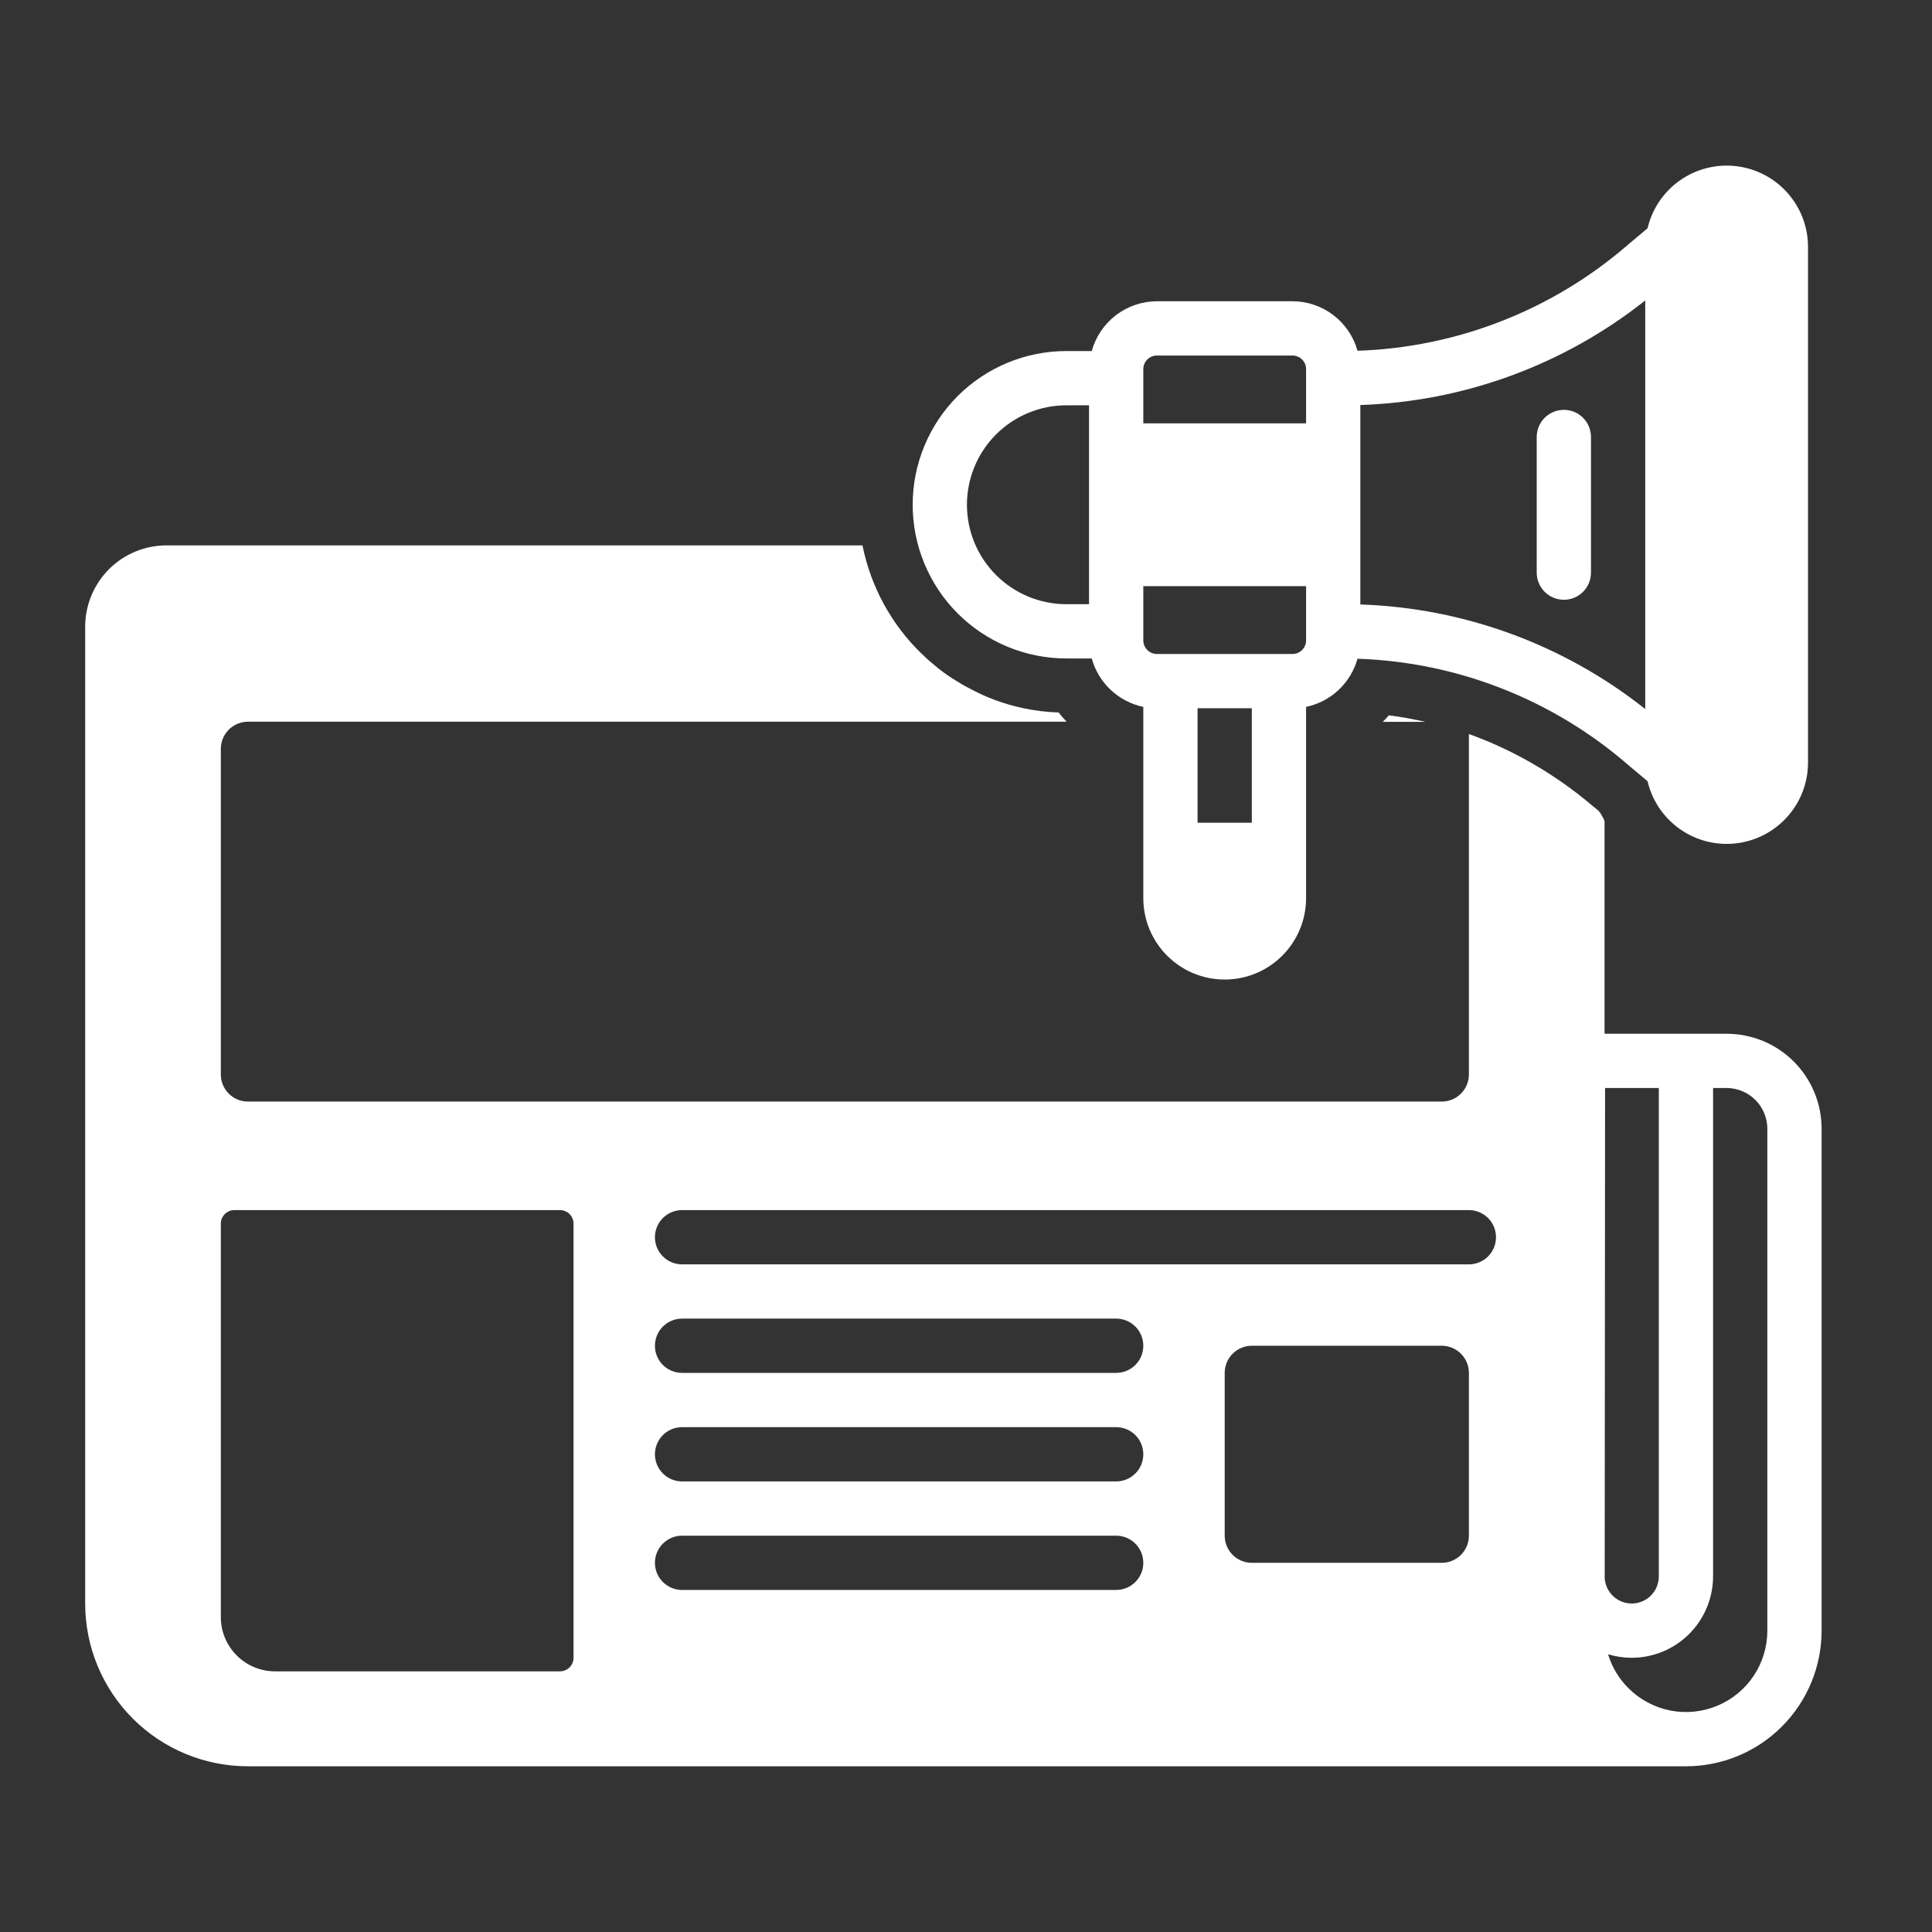
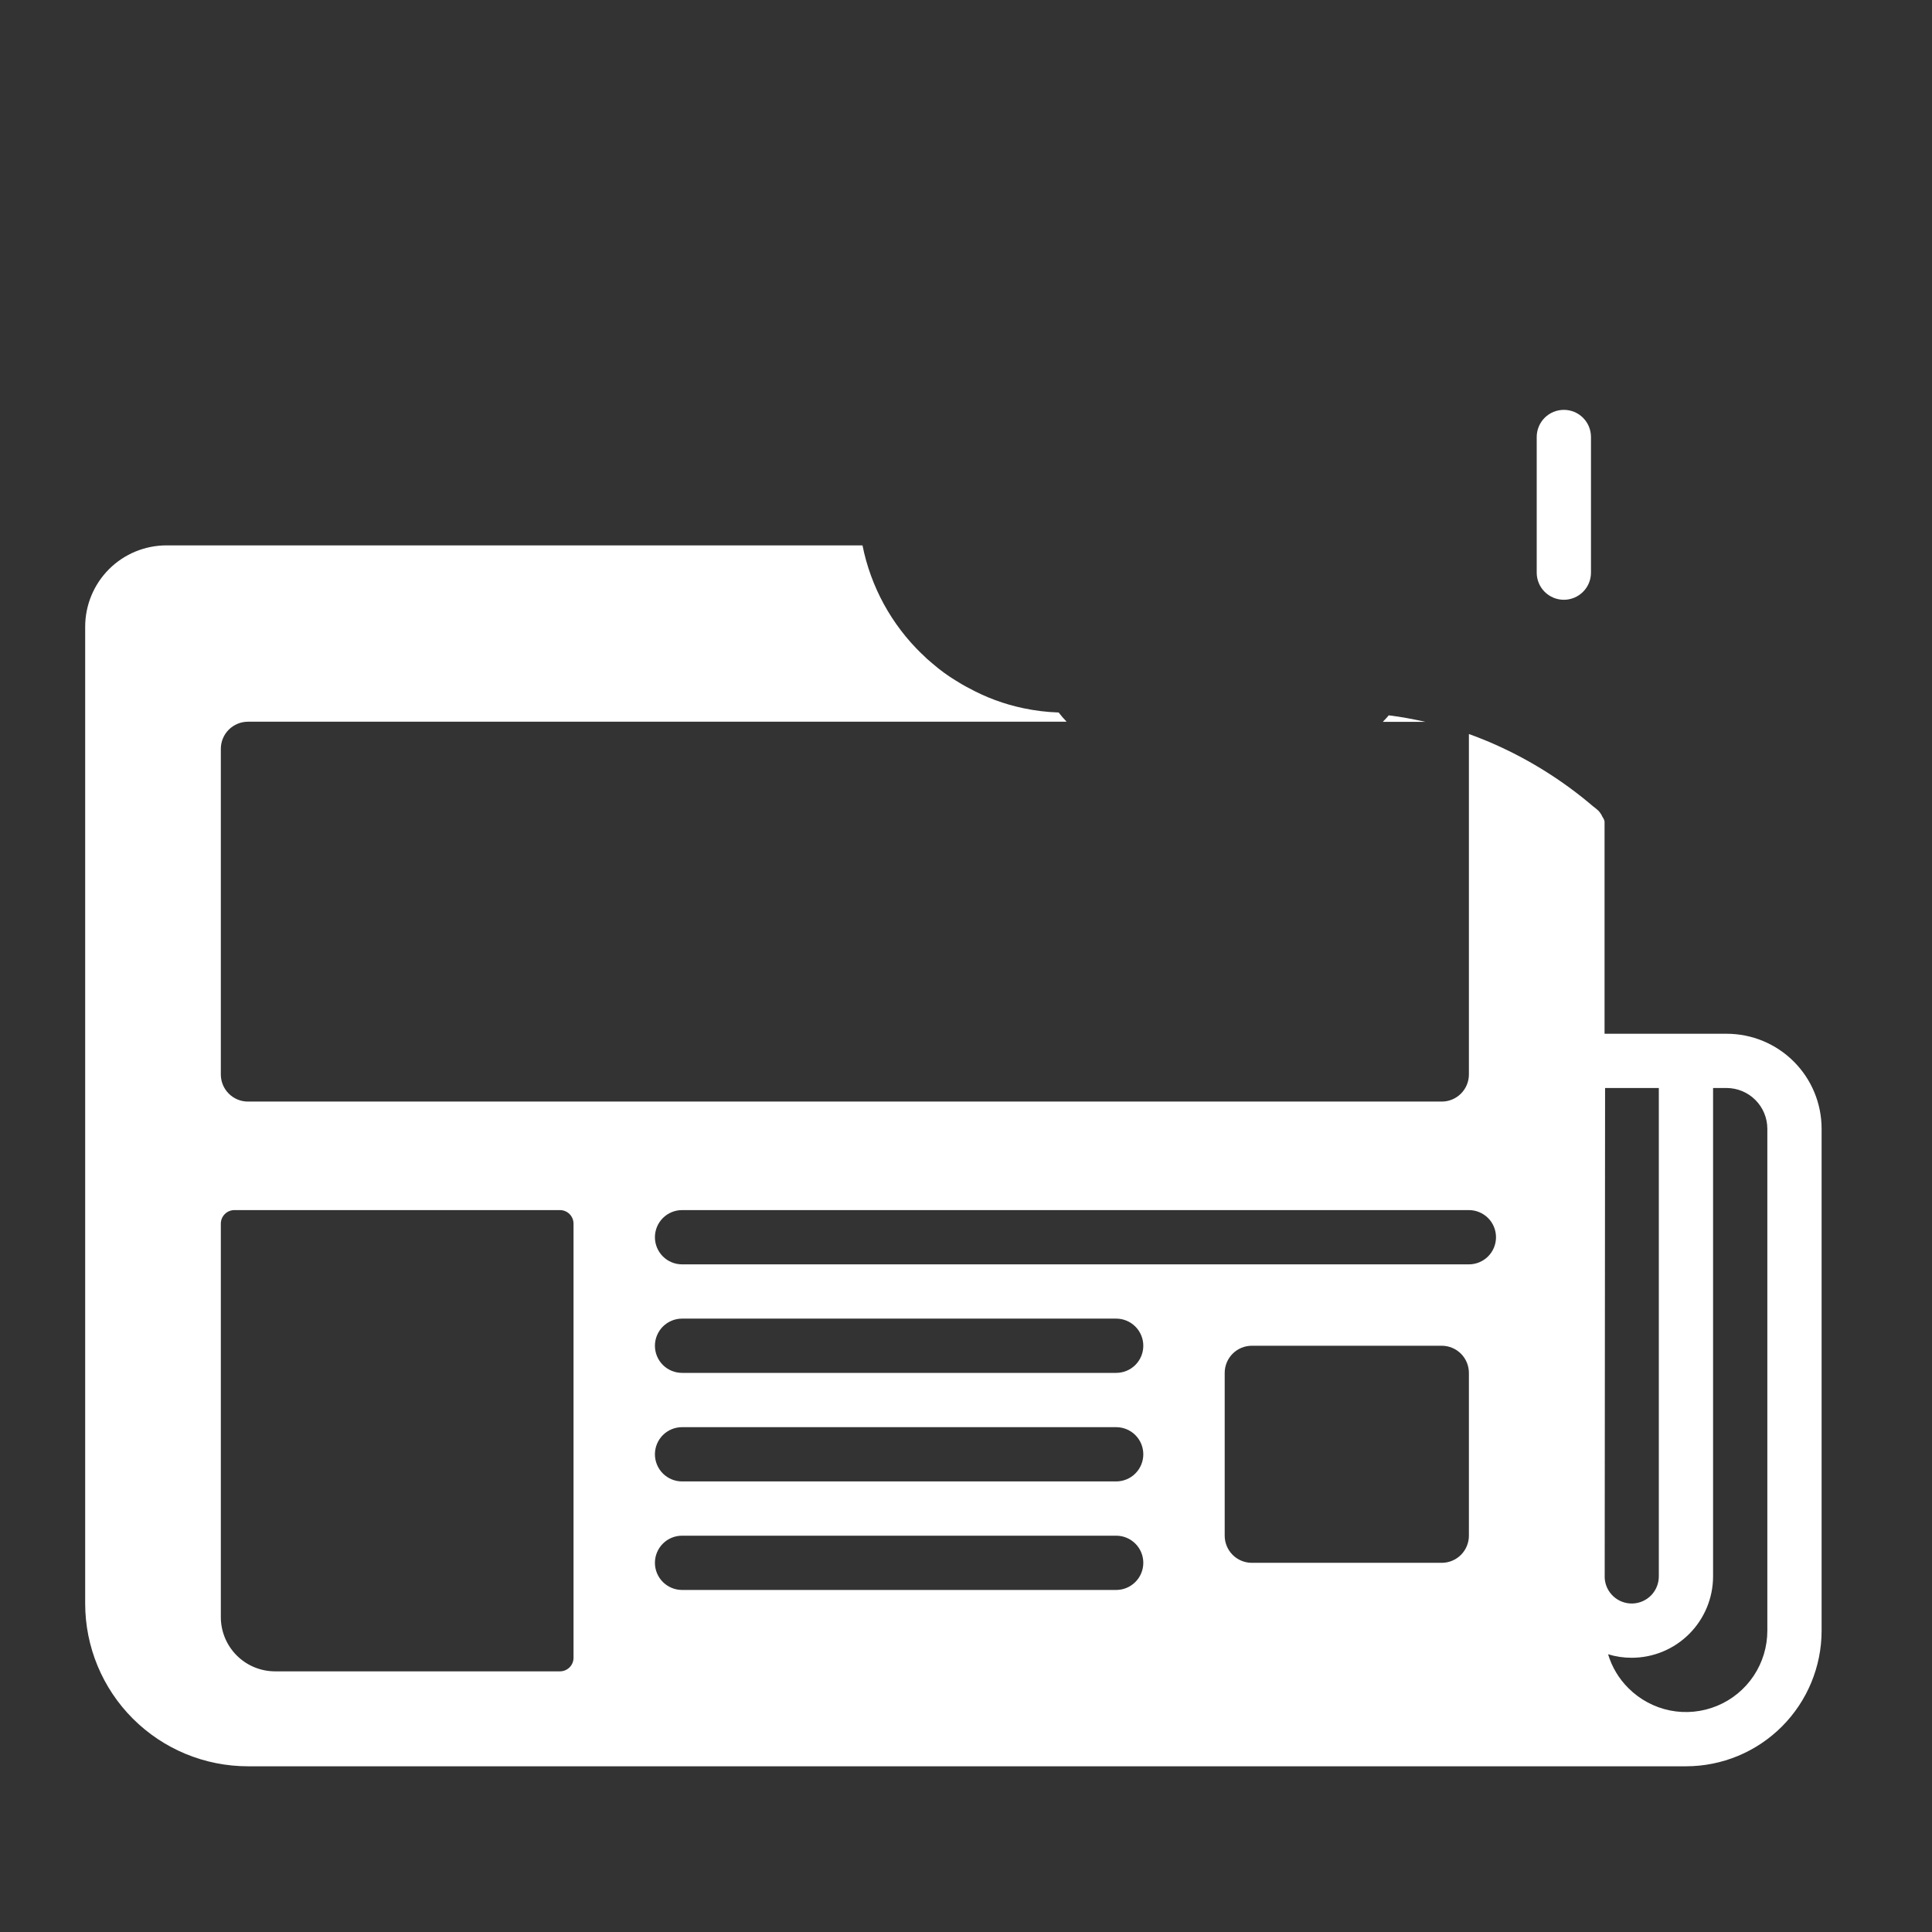
<svg xmlns="http://www.w3.org/2000/svg" width="70" height="70" viewBox="0 0 70 70" fill="none">
  <rect x="0" y="0" width="70" height="70" fill="#333333" stroke="none" />
  <path d="M56.661 14.85C56.401 14.85 56.151 14.953 55.966 15.137C55.782 15.322 55.678 15.572 55.678 15.833V20.748C55.678 21.009 55.782 21.259 55.966 21.443C56.151 21.627 56.401 21.731 56.661 21.731C56.922 21.731 57.172 21.627 57.356 21.443C57.541 21.259 57.644 21.009 57.644 20.748V15.833C57.644 15.572 57.541 15.322 57.356 15.137C57.172 14.953 56.922 14.85 56.661 14.85Z" fill="white" />
-   <path d="M38.637 23.857H39.556C39.676 24.293 39.914 24.687 40.244 24.997C40.573 25.306 40.981 25.519 41.424 25.612V32.542C41.424 33.324 41.735 34.074 42.288 34.627C42.841 35.18 43.591 35.491 44.373 35.491C45.155 35.491 45.905 35.18 46.458 34.627C47.011 34.074 47.322 33.324 47.322 32.542V25.612C47.763 25.519 48.169 25.308 48.498 25C48.826 24.692 49.064 24.3 49.185 23.867C52.798 23.986 56.261 25.345 58.991 27.715L59.694 28.305C59.859 29.009 60.278 29.627 60.87 30.042C61.462 30.457 62.185 30.64 62.903 30.556C63.621 30.472 64.283 30.128 64.763 29.587C65.244 29.047 65.509 28.35 65.508 27.627V8.949C65.509 8.226 65.244 7.528 64.763 6.988C64.283 6.448 63.621 6.104 62.903 6.02C62.185 5.936 61.462 6.119 60.87 6.534C60.278 6.949 59.859 7.567 59.694 8.271L58.991 8.861C56.261 11.231 52.798 12.589 49.185 12.709C49.042 12.194 48.735 11.74 48.309 11.416C47.884 11.092 47.365 10.916 46.831 10.915H41.915C41.379 10.917 40.858 11.095 40.432 11.42C40.007 11.746 39.699 12.202 39.556 12.719H38.637C37.906 12.719 37.181 12.863 36.506 13.143C35.83 13.423 35.216 13.833 34.699 14.35C34.182 14.867 33.772 15.481 33.492 16.157C33.212 16.832 33.068 17.557 33.068 18.288C33.068 19.019 33.212 19.743 33.492 20.419C33.772 21.095 34.182 21.709 34.699 22.226C35.216 22.743 35.83 23.153 36.506 23.433C37.181 23.713 37.906 23.857 38.637 23.857ZM49.288 14.675C53.046 14.55 56.664 13.222 59.61 10.886V25.69C56.664 23.354 53.046 22.026 49.288 21.901V14.675ZM45.356 29.809H43.39V25.661H45.356V29.809ZM41.424 13.373C41.424 13.242 41.476 13.118 41.568 13.026C41.66 12.934 41.785 12.882 41.915 12.881H46.831C46.961 12.882 47.086 12.934 47.178 13.026C47.27 13.118 47.322 13.242 47.322 13.373V15.339H41.424V13.373ZM41.424 21.237H47.322V23.203C47.322 23.333 47.27 23.458 47.178 23.55C47.086 23.642 46.961 23.694 46.831 23.695H41.915C41.785 23.694 41.66 23.642 41.568 23.55C41.476 23.458 41.424 23.333 41.424 23.203V21.237ZM38.637 14.685H39.458V21.891H38.637C37.681 21.891 36.765 21.511 36.089 20.835C35.414 20.16 35.034 19.244 35.034 18.288C35.034 17.332 35.414 16.416 36.089 15.74C36.765 15.065 37.681 14.685 38.637 14.685Z" fill="white" />
  <path d="M51.645 26.154C51.205 26.056 50.763 25.972 50.316 25.918C50.251 26.002 50.173 26.075 50.102 26.154H51.645Z" fill="white" />
  <path d="M62.559 37.455H58.136V29.762C58.123 29.703 58.098 29.648 58.062 29.6C58.026 29.519 57.978 29.445 57.919 29.379C57.857 29.321 57.792 29.267 57.723 29.217C56.662 28.311 55.477 27.561 54.203 26.99C54.041 26.916 53.879 26.848 53.717 26.784C53.552 26.716 53.387 26.654 53.221 26.595V38.929C53.221 39.19 53.117 39.44 52.933 39.624C52.748 39.809 52.498 39.912 52.237 39.912H8.984C8.723 39.912 8.473 39.809 8.289 39.624C8.104 39.44 8.001 39.19 8.001 38.929V27.133C8.001 26.872 8.104 26.622 8.289 26.437C8.473 26.253 8.723 26.149 8.984 26.149H38.646C38.544 26.043 38.447 25.932 38.357 25.815C37.924 25.801 37.493 25.748 37.069 25.658C36.382 25.513 35.719 25.268 35.103 24.93C34.946 24.852 34.793 24.759 34.641 24.665C34.34 24.483 34.056 24.276 33.791 24.046C33.654 23.936 33.525 23.818 33.402 23.692H33.398C32.299 22.63 31.549 21.258 31.25 19.76H6.035C5.253 19.76 4.502 20.07 3.949 20.623C3.396 21.177 3.086 21.927 3.086 22.709L3.086 58.098C3.086 59.663 3.707 61.163 4.813 62.269C5.919 63.375 7.419 63.996 8.984 63.996H61.085C62.388 63.996 63.639 63.479 64.56 62.557C65.482 61.635 66 60.385 66 59.081V40.895C66 39.983 65.638 39.107 64.992 38.462C64.347 37.817 63.472 37.455 62.559 37.455ZM20.78 60.064C20.78 60.195 20.728 60.32 20.636 60.412C20.544 60.504 20.419 60.556 20.289 60.556H9.967C9.445 60.556 8.945 60.349 8.577 59.98C8.208 59.611 8.001 59.111 8.001 58.59V44.336C8.001 44.205 8.053 44.08 8.145 43.988C8.237 43.896 8.362 43.844 8.492 43.844H20.289C20.419 43.844 20.544 43.896 20.636 43.988C20.728 44.08 20.78 44.205 20.78 44.336V60.064ZM40.441 57.607H24.712C24.452 57.607 24.202 57.503 24.017 57.319C23.833 57.135 23.729 56.884 23.729 56.624C23.729 56.363 23.833 56.113 24.017 55.929C24.202 55.744 24.452 55.641 24.712 55.641H40.441C40.702 55.641 40.952 55.744 41.136 55.929C41.321 56.113 41.424 56.363 41.424 56.624C41.424 56.884 41.321 57.135 41.136 57.319C40.952 57.503 40.702 57.607 40.441 57.607ZM40.441 53.675H24.712C24.452 53.675 24.202 53.571 24.017 53.387C23.833 53.202 23.729 52.952 23.729 52.692C23.729 52.431 23.833 52.181 24.017 51.996C24.202 51.812 24.452 51.709 24.712 51.709H40.441C40.702 51.709 40.952 51.812 41.136 51.996C41.321 52.181 41.424 52.431 41.424 52.692C41.424 52.952 41.321 53.202 41.136 53.387C40.952 53.571 40.702 53.675 40.441 53.675ZM40.441 49.742H24.712C24.452 49.742 24.202 49.639 24.017 49.455C23.833 49.27 23.729 49.02 23.729 48.759C23.729 48.499 23.833 48.249 24.017 48.064C24.202 47.88 24.452 47.776 24.712 47.776H40.441C40.702 47.776 40.952 47.88 41.136 48.064C41.321 48.249 41.424 48.499 41.424 48.759C41.424 49.02 41.321 49.27 41.136 49.455C40.952 49.639 40.702 49.742 40.441 49.742ZM53.221 55.641C53.221 55.901 53.117 56.151 52.933 56.336C52.748 56.52 52.498 56.624 52.237 56.624H45.356C45.096 56.624 44.845 56.52 44.661 56.336C44.477 56.151 44.373 55.901 44.373 55.641V49.742C44.373 49.482 44.477 49.232 44.661 49.047C44.845 48.863 45.096 48.759 45.356 48.759H52.237C52.498 48.759 52.748 48.863 52.933 49.047C53.117 49.232 53.221 49.482 53.221 49.742V55.641ZM53.221 45.81H24.712C24.452 45.81 24.202 45.707 24.017 45.522C23.833 45.338 23.729 45.088 23.729 44.827C23.729 44.566 23.833 44.316 24.017 44.132C24.202 43.948 24.452 43.844 24.712 43.844H53.221C53.481 43.844 53.731 43.948 53.916 44.132C54.1 44.316 54.203 44.566 54.203 44.827C54.203 45.088 54.1 45.338 53.916 45.522C53.731 45.707 53.481 45.81 53.221 45.81ZM58.155 39.42H60.102V57.115C60.102 57.371 60.003 57.617 59.825 57.801C59.646 57.984 59.403 58.091 59.148 58.098C58.892 58.105 58.643 58.012 58.455 57.838C58.267 57.665 58.154 57.425 58.141 57.169L58.155 39.42ZM64.034 59.081C64.034 59.665 63.862 60.235 63.538 60.72C63.214 61.205 62.753 61.583 62.214 61.806C61.675 62.029 61.082 62.088 60.51 61.974C59.938 61.859 59.413 61.578 59.001 61.165C58.656 60.824 58.403 60.401 58.264 59.937C58.541 60.022 58.829 60.065 59.119 60.064C59.901 60.064 60.651 59.753 61.203 59.2C61.756 58.647 62.067 57.897 62.068 57.115V39.42H62.559C62.95 39.422 63.325 39.577 63.601 39.854C63.877 40.13 64.033 40.504 64.034 40.895V59.081Z" fill="white" />
</svg>